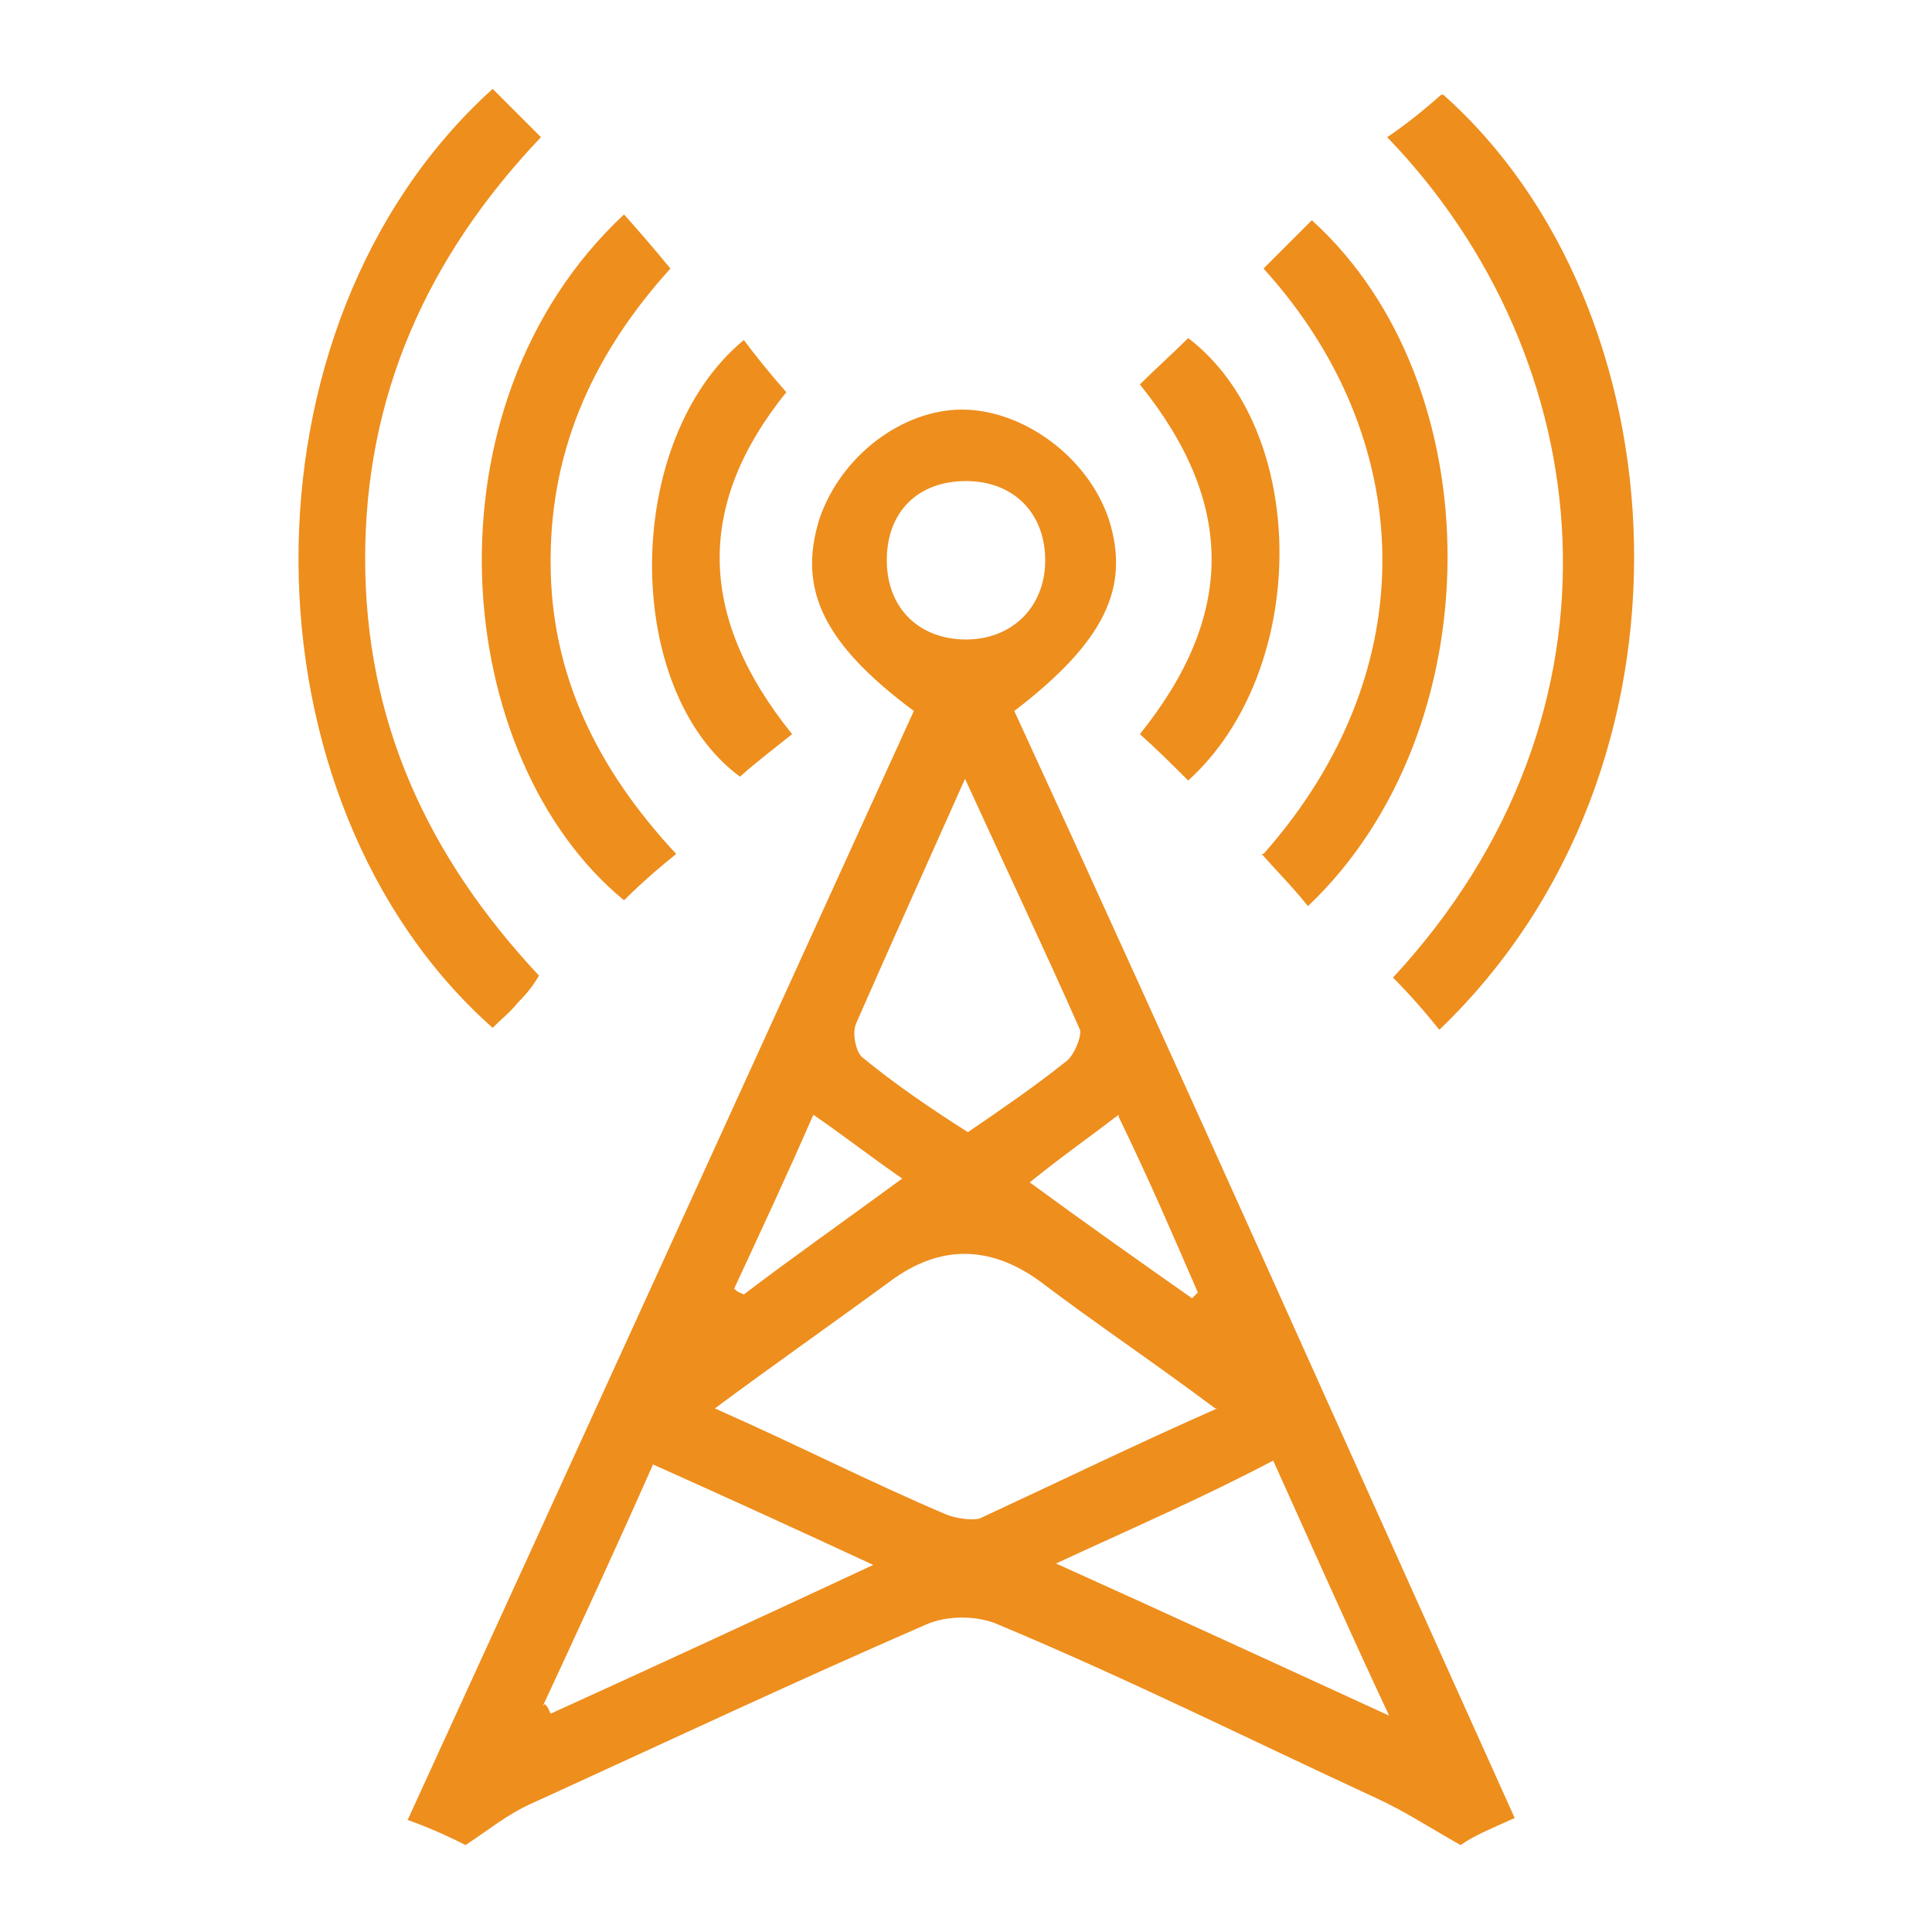
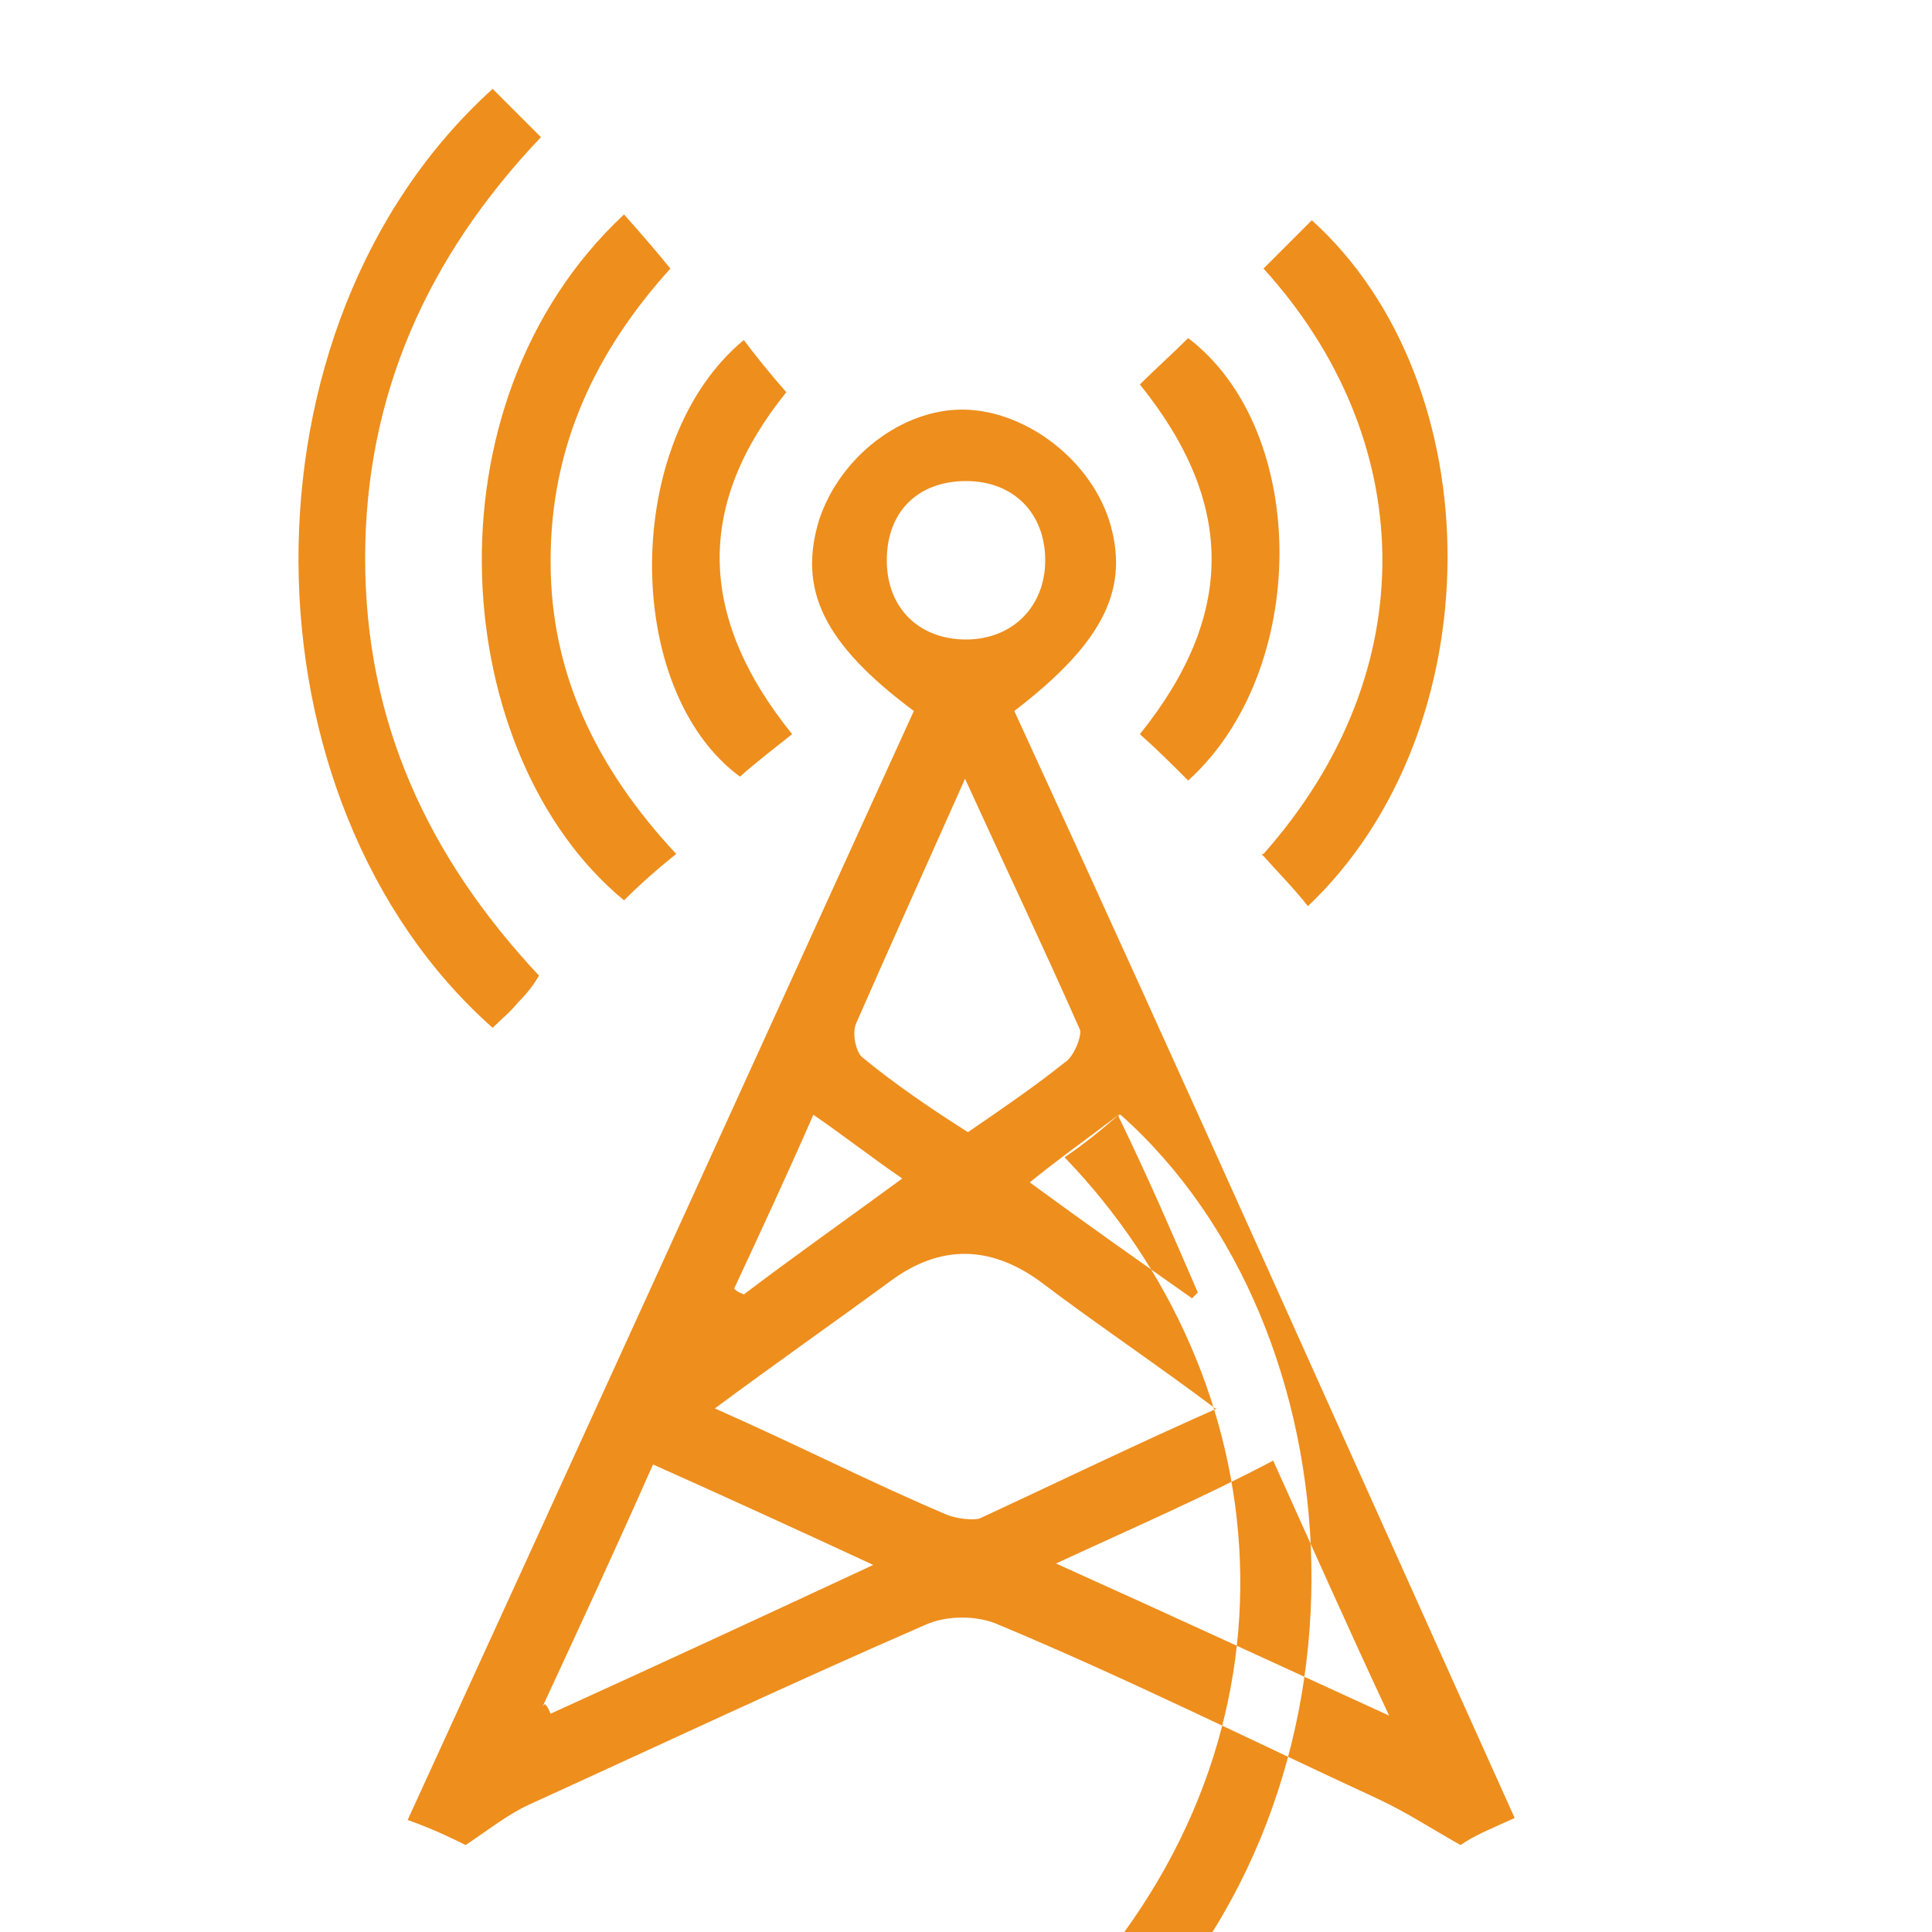
<svg xmlns="http://www.w3.org/2000/svg" id="Layer_1" data-name="Layer 1" version="1.1" viewBox="0 0 100 100">
  <defs>
    <style>
      .cls-1 {
        fill: #ee8e1d;
      }

      .cls-1, .cls-2 {
        stroke-width: 0px;
      }

      .cls-2 {
        fill: #fff;
      }

      .cls-3 {
        display: none;
      }
    </style>
  </defs>
  <g id="white" class="cls-3">
-     <path id="CRKcIA.tif" class="cls-2" d="M48.3,41.6c-3-2.2-3.8-4-3.1-6.3.7-2.1,2.7-3.6,4.7-3.6s4.1,1.5,4.8,3.6c.7,2.2,0,4-3.1,6.3,5.5,12,10.9,24.1,16.4,36.3-.7.3-1.3.6-1.8.9-1-.6-1.8-1.1-2.7-1.5-4.1-1.9-8.2-3.9-12.4-5.7-.7-.3-1.7-.3-2.4,0-4.4,1.9-8.7,3.9-13,5.9-.7.3-1.3.8-2.1,1.3-.4-.2-1-.5-1.9-.8,5.6-12.2,11.1-24.3,16.6-36.4ZM58.2,64.5c-2-1.5-3.9-2.8-5.8-4.2q-2.5-1.8-4.9,0c-1.9,1.4-3.8,2.7-5.8,4.2,2.7,1.2,5.1,2.4,7.6,3.5.3,0,.8.2,1.1,0,2.6-1.2,5.1-2.4,7.8-3.6ZM50,43.8c-1.3,3-2.5,5.5-3.6,8.1,0,.3,0,.9.2,1.1,1.1.9,2.3,1.7,3.5,2.5,1.2-.8,2.2-1.5,3.2-2.3.3-.2.6-.9.5-1.1-1.2-2.7-2.5-5.4-3.8-8.3ZM36.2,74.2c0,0,0,.2.2.3,3.5-1.6,6.9-3.2,10.6-4.9-2.6-1.2-4.8-2.2-7.2-3.3-1.2,2.7-2.4,5.3-3.6,7.9ZM52.9,69.6c3.8,1.7,7.2,3.3,11,5-1.4-3-2.6-5.7-3.8-8.4-2.3,1.2-4.6,2.2-7.2,3.4ZM52.6,36.7c0-1.5-1-2.6-2.6-2.6s-2.6,1-2.6,2.6,1.1,2.6,2.6,2.6,2.6-1.1,2.6-2.6ZM47.9,57c-1-.7-1.9-1.4-2.9-2.1-.9,2-1.8,3.9-2.6,5.7,0,0,.2,0,.3.2,1.6-1.2,3.3-2.4,5.2-3.8ZM55,54.9c-1.1.8-1.9,1.4-2.9,2.2,1.9,1.4,3.6,2.6,5.3,3.8l.2-.2c-.8-1.9-1.6-3.7-2.6-5.8ZM65.6,21.4c-.6.5-1.2,1-1.8,1.4,7,7.2,8.3,18.8.2,27.6.5.5,1,1.1,1.5,1.7,9-8.6,8-23.7,0-30.7ZM34.5,52c.3-.3.6-.5.8-.8.3-.3.5-.6.7-.9-3.7-3.9-5.7-8.4-5.7-13.7s2-9.9,5.8-13.8c-.6-.6-1.1-1.1-1.6-1.6-8.6,7.8-8.4,23.4,0,30.8ZM36.4,36.7c0-3.8,1.5-6.9,3.9-9.6-.6-.7-1-1.2-1.5-1.8-6.7,6.3-5.7,17.8,0,22.5.5-.5,1.1-1,1.7-1.5-2.6-2.8-4.1-5.9-4.1-9.6ZM59.7,46.3c.5.6,1,1.1,1.5,1.7,6.1-5.8,6.1-17.1,0-22.5-.5.5-1,1-1.6,1.6,5,5.5,5.4,13.1,0,19.2ZM57.3,29.4c-.5.5-1.1,1-1.6,1.5,3.2,3.9,3.1,7.6,0,11.5.6.5,1.1,1,1.6,1.5,4-3.6,4-11.5,0-14.5ZM42.6,43.8c.6-.5,1.1-.9,1.7-1.4-3.2-3.9-3.1-7.6-.2-11.2-.5-.6-1-1.2-1.4-1.7-4,3.3-4,11.5,0,14.3Z" />
-   </g>
+     </g>
  <g id="Orange">
-     <path id="CRKcIA.tif-2" data-name="CRKcIA.tif" class="cls-1" d="M47.3,36.8c-4.7-3.5-6-6.3-4.9-9.9,1.1-3.3,4.3-5.7,7.4-5.7s6.5,2.4,7.6,5.7c1.1,3.5-.2,6.3-4.9,9.9,8.7,18.9,17.2,38,25.9,57.3-1.1.5-2.1.9-2.8,1.4-1.6-.9-2.8-1.7-4.3-2.4-6.5-3-12.9-6.2-19.6-9-1.1-.5-2.7-.5-3.8,0-6.9,3-13.7,6.2-20.5,9.3-1.1.5-2.1,1.3-3.3,2.1-.6-.3-1.6-.8-3-1.3,8.8-19.2,17.5-38.3,26.2-57.4ZM62.9,72.9c-3.2-2.4-6.2-4.4-9.1-6.6q-3.9-2.8-7.7,0c-3,2.2-6,4.3-9.1,6.6,4.3,1.9,8,3.8,12,5.5.5.2,1.3.3,1.7.2,4.1-1.9,8-3.8,12.3-5.7ZM50,40.2c-2.1,4.7-3.9,8.7-5.7,12.8-.2.5,0,1.4.3,1.7,1.7,1.4,3.6,2.7,5.5,3.9,1.9-1.3,3.5-2.4,5-3.6.5-.3.9-1.4.8-1.7-1.9-4.3-3.9-8.5-6-13.1ZM28.2,88.2c.2.2.2.3.3.5,5.5-2.5,10.9-5,16.7-7.7-4.1-1.9-7.6-3.5-11.4-5.2-1.9,4.3-3.8,8.4-5.7,12.5ZM54.6,80.9c6,2.7,11.4,5.2,17.3,7.9-2.2-4.7-4.1-9-6-13.2-3.6,1.9-7.3,3.5-11.4,5.4ZM54.1,29c0-2.4-1.6-4.1-4.1-4.1s-4.1,1.6-4.1,4.1,1.7,4.1,4.1,4.1,4.1-1.7,4.1-4.1ZM46.7,61c-1.6-1.1-3-2.2-4.6-3.3-1.4,3.2-2.8,6.2-4.1,9,.2.2.3.2.5.3,2.5-1.9,5.2-3.8,8.2-6ZM57.9,57.7c-1.7,1.3-3,2.2-4.6,3.5,3,2.2,5.7,4.1,8.4,6l.3-.3c-1.3-3-2.5-5.8-4.1-9.1ZM74.6,4.9c-.9.8-1.9,1.6-2.8,2.2,11,11.4,13.1,29.7.3,43.5.8.8,1.6,1.7,2.4,2.7,14.2-13.6,12.6-37.4.2-48.4ZM25.5,53.2c.5-.5.9-.8,1.3-1.3.5-.5.8-.9,1.1-1.4-5.8-6.2-9-13.2-9-21.6s3.2-15.6,9.1-21.8c-.9-.9-1.7-1.7-2.5-2.5-13.6,12.3-13.2,36.9,0,48.6ZM28.5,29c0-6,2.4-10.9,6.2-15.1-.9-1.1-1.6-1.9-2.4-2.8-10.6,9.9-9,28.1,0,35.5.8-.8,1.7-1.6,2.7-2.4-4.1-4.4-6.5-9.3-6.5-15.1ZM65.3,44.2c.8.9,1.6,1.7,2.4,2.7,9.6-9.1,9.6-27,.2-35.5-.8.8-1.6,1.6-2.5,2.5,7.9,8.7,8.5,20.7,0,30.3ZM61.5,17.5c-.8.8-1.7,1.6-2.5,2.4,5,6.2,4.9,12,0,18.1.9.8,1.7,1.6,2.5,2.4,6.3-5.7,6.3-18.1,0-22.9ZM38.3,40.2c.9-.8,1.7-1.4,2.7-2.2-5-6.2-4.9-12-.3-17.7-.8-.9-1.6-1.9-2.2-2.7-6.3,5.2-6.3,18.1-.2,22.6Z" />
+     <path id="CRKcIA.tif-2" data-name="CRKcIA.tif" class="cls-1" d="M47.3,36.8c-4.7-3.5-6-6.3-4.9-9.9,1.1-3.3,4.3-5.7,7.4-5.7s6.5,2.4,7.6,5.7c1.1,3.5-.2,6.3-4.9,9.9,8.7,18.9,17.2,38,25.9,57.3-1.1.5-2.1.9-2.8,1.4-1.6-.9-2.8-1.7-4.3-2.4-6.5-3-12.9-6.2-19.6-9-1.1-.5-2.7-.5-3.8,0-6.9,3-13.7,6.2-20.5,9.3-1.1.5-2.1,1.3-3.3,2.1-.6-.3-1.6-.8-3-1.3,8.8-19.2,17.5-38.3,26.2-57.4ZM62.9,72.9c-3.2-2.4-6.2-4.4-9.1-6.6q-3.9-2.8-7.7,0c-3,2.2-6,4.3-9.1,6.6,4.3,1.9,8,3.8,12,5.5.5.2,1.3.3,1.7.2,4.1-1.9,8-3.8,12.3-5.7ZM50,40.2c-2.1,4.7-3.9,8.7-5.7,12.8-.2.5,0,1.4.3,1.7,1.7,1.4,3.6,2.7,5.5,3.9,1.9-1.3,3.5-2.4,5-3.6.5-.3.9-1.4.8-1.7-1.9-4.3-3.9-8.5-6-13.1ZM28.2,88.2c.2.2.2.3.3.5,5.5-2.5,10.9-5,16.7-7.7-4.1-1.9-7.6-3.5-11.4-5.2-1.9,4.3-3.8,8.4-5.7,12.5ZM54.6,80.9c6,2.7,11.4,5.2,17.3,7.9-2.2-4.7-4.1-9-6-13.2-3.6,1.9-7.3,3.5-11.4,5.4ZM54.1,29c0-2.4-1.6-4.1-4.1-4.1s-4.1,1.6-4.1,4.1,1.7,4.1,4.1,4.1,4.1-1.7,4.1-4.1ZM46.7,61c-1.6-1.1-3-2.2-4.6-3.3-1.4,3.2-2.8,6.2-4.1,9,.2.2.3.2.5.3,2.5-1.9,5.2-3.8,8.2-6ZM57.9,57.7c-1.7,1.3-3,2.2-4.6,3.5,3,2.2,5.7,4.1,8.4,6l.3-.3c-1.3-3-2.5-5.8-4.1-9.1Zc-.9.8-1.9,1.6-2.8,2.2,11,11.4,13.1,29.7.3,43.5.8.8,1.6,1.7,2.4,2.7,14.2-13.6,12.6-37.4.2-48.4ZM25.5,53.2c.5-.5.9-.8,1.3-1.3.5-.5.8-.9,1.1-1.4-5.8-6.2-9-13.2-9-21.6s3.2-15.6,9.1-21.8c-.9-.9-1.7-1.7-2.5-2.5-13.6,12.3-13.2,36.9,0,48.6ZM28.5,29c0-6,2.4-10.9,6.2-15.1-.9-1.1-1.6-1.9-2.4-2.8-10.6,9.9-9,28.1,0,35.5.8-.8,1.7-1.6,2.7-2.4-4.1-4.4-6.5-9.3-6.5-15.1ZM65.3,44.2c.8.9,1.6,1.7,2.4,2.7,9.6-9.1,9.6-27,.2-35.5-.8.8-1.6,1.6-2.5,2.5,7.9,8.7,8.5,20.7,0,30.3ZM61.5,17.5c-.8.8-1.7,1.6-2.5,2.4,5,6.2,4.9,12,0,18.1.9.8,1.7,1.6,2.5,2.4,6.3-5.7,6.3-18.1,0-22.9ZM38.3,40.2c.9-.8,1.7-1.4,2.7-2.2-5-6.2-4.9-12-.3-17.7-.8-.9-1.6-1.9-2.2-2.7-6.3,5.2-6.3,18.1-.2,22.6Z" />
  </g>
</svg>